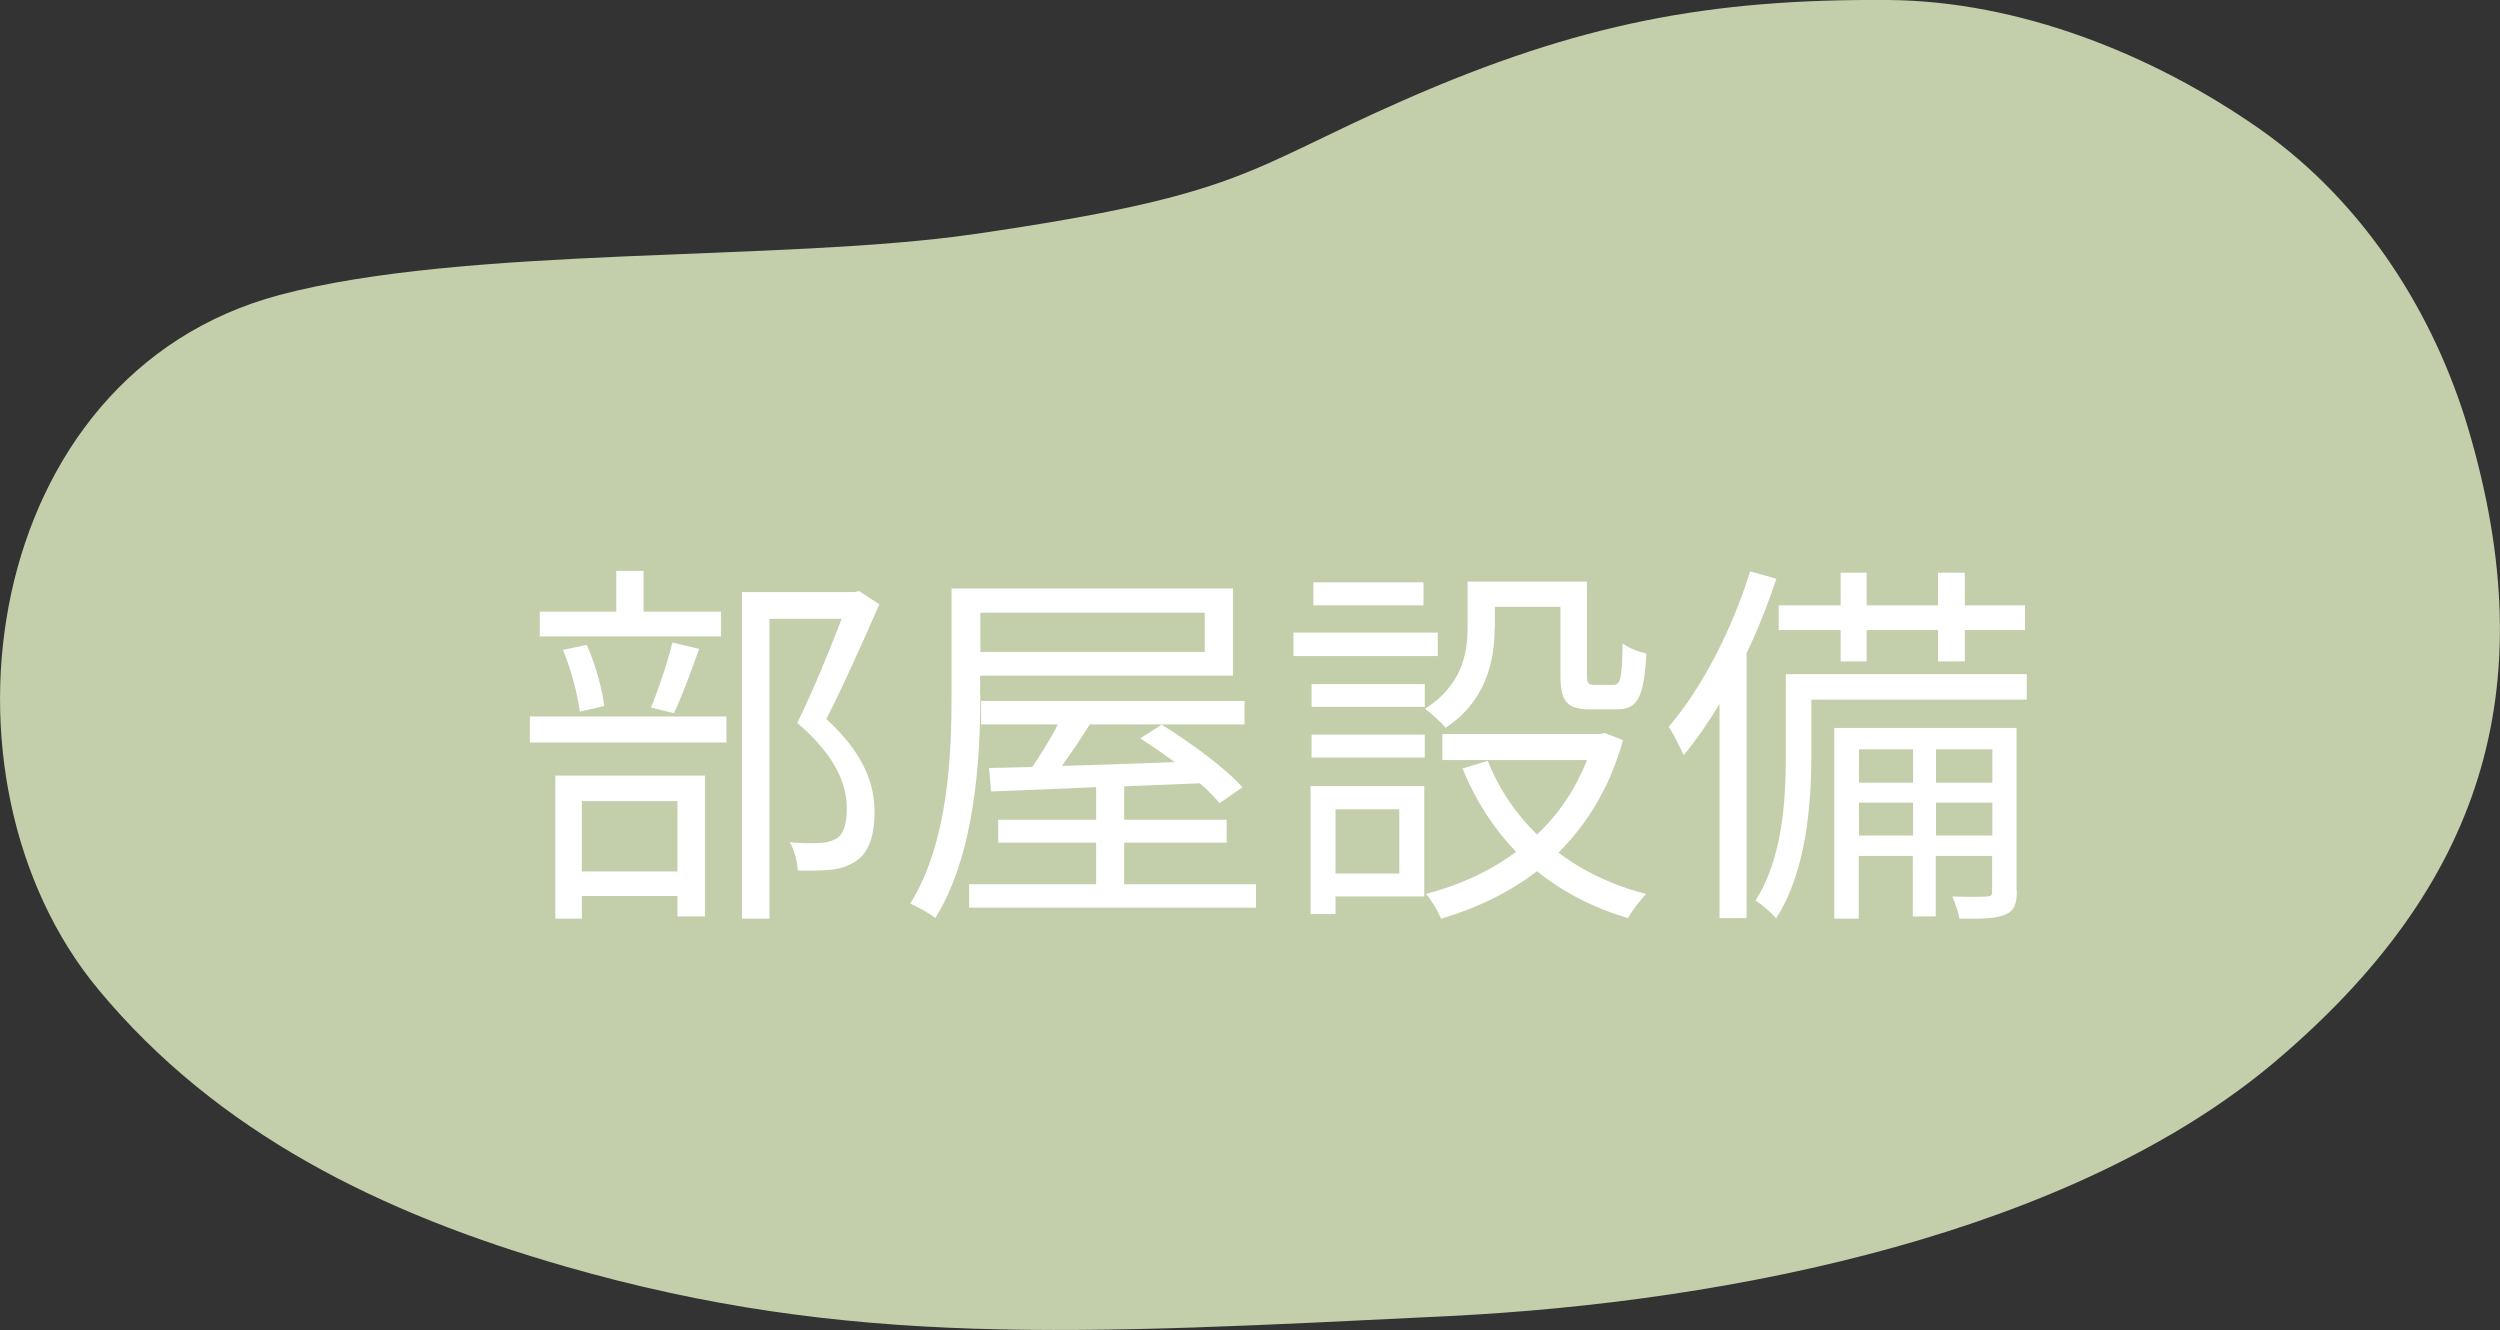
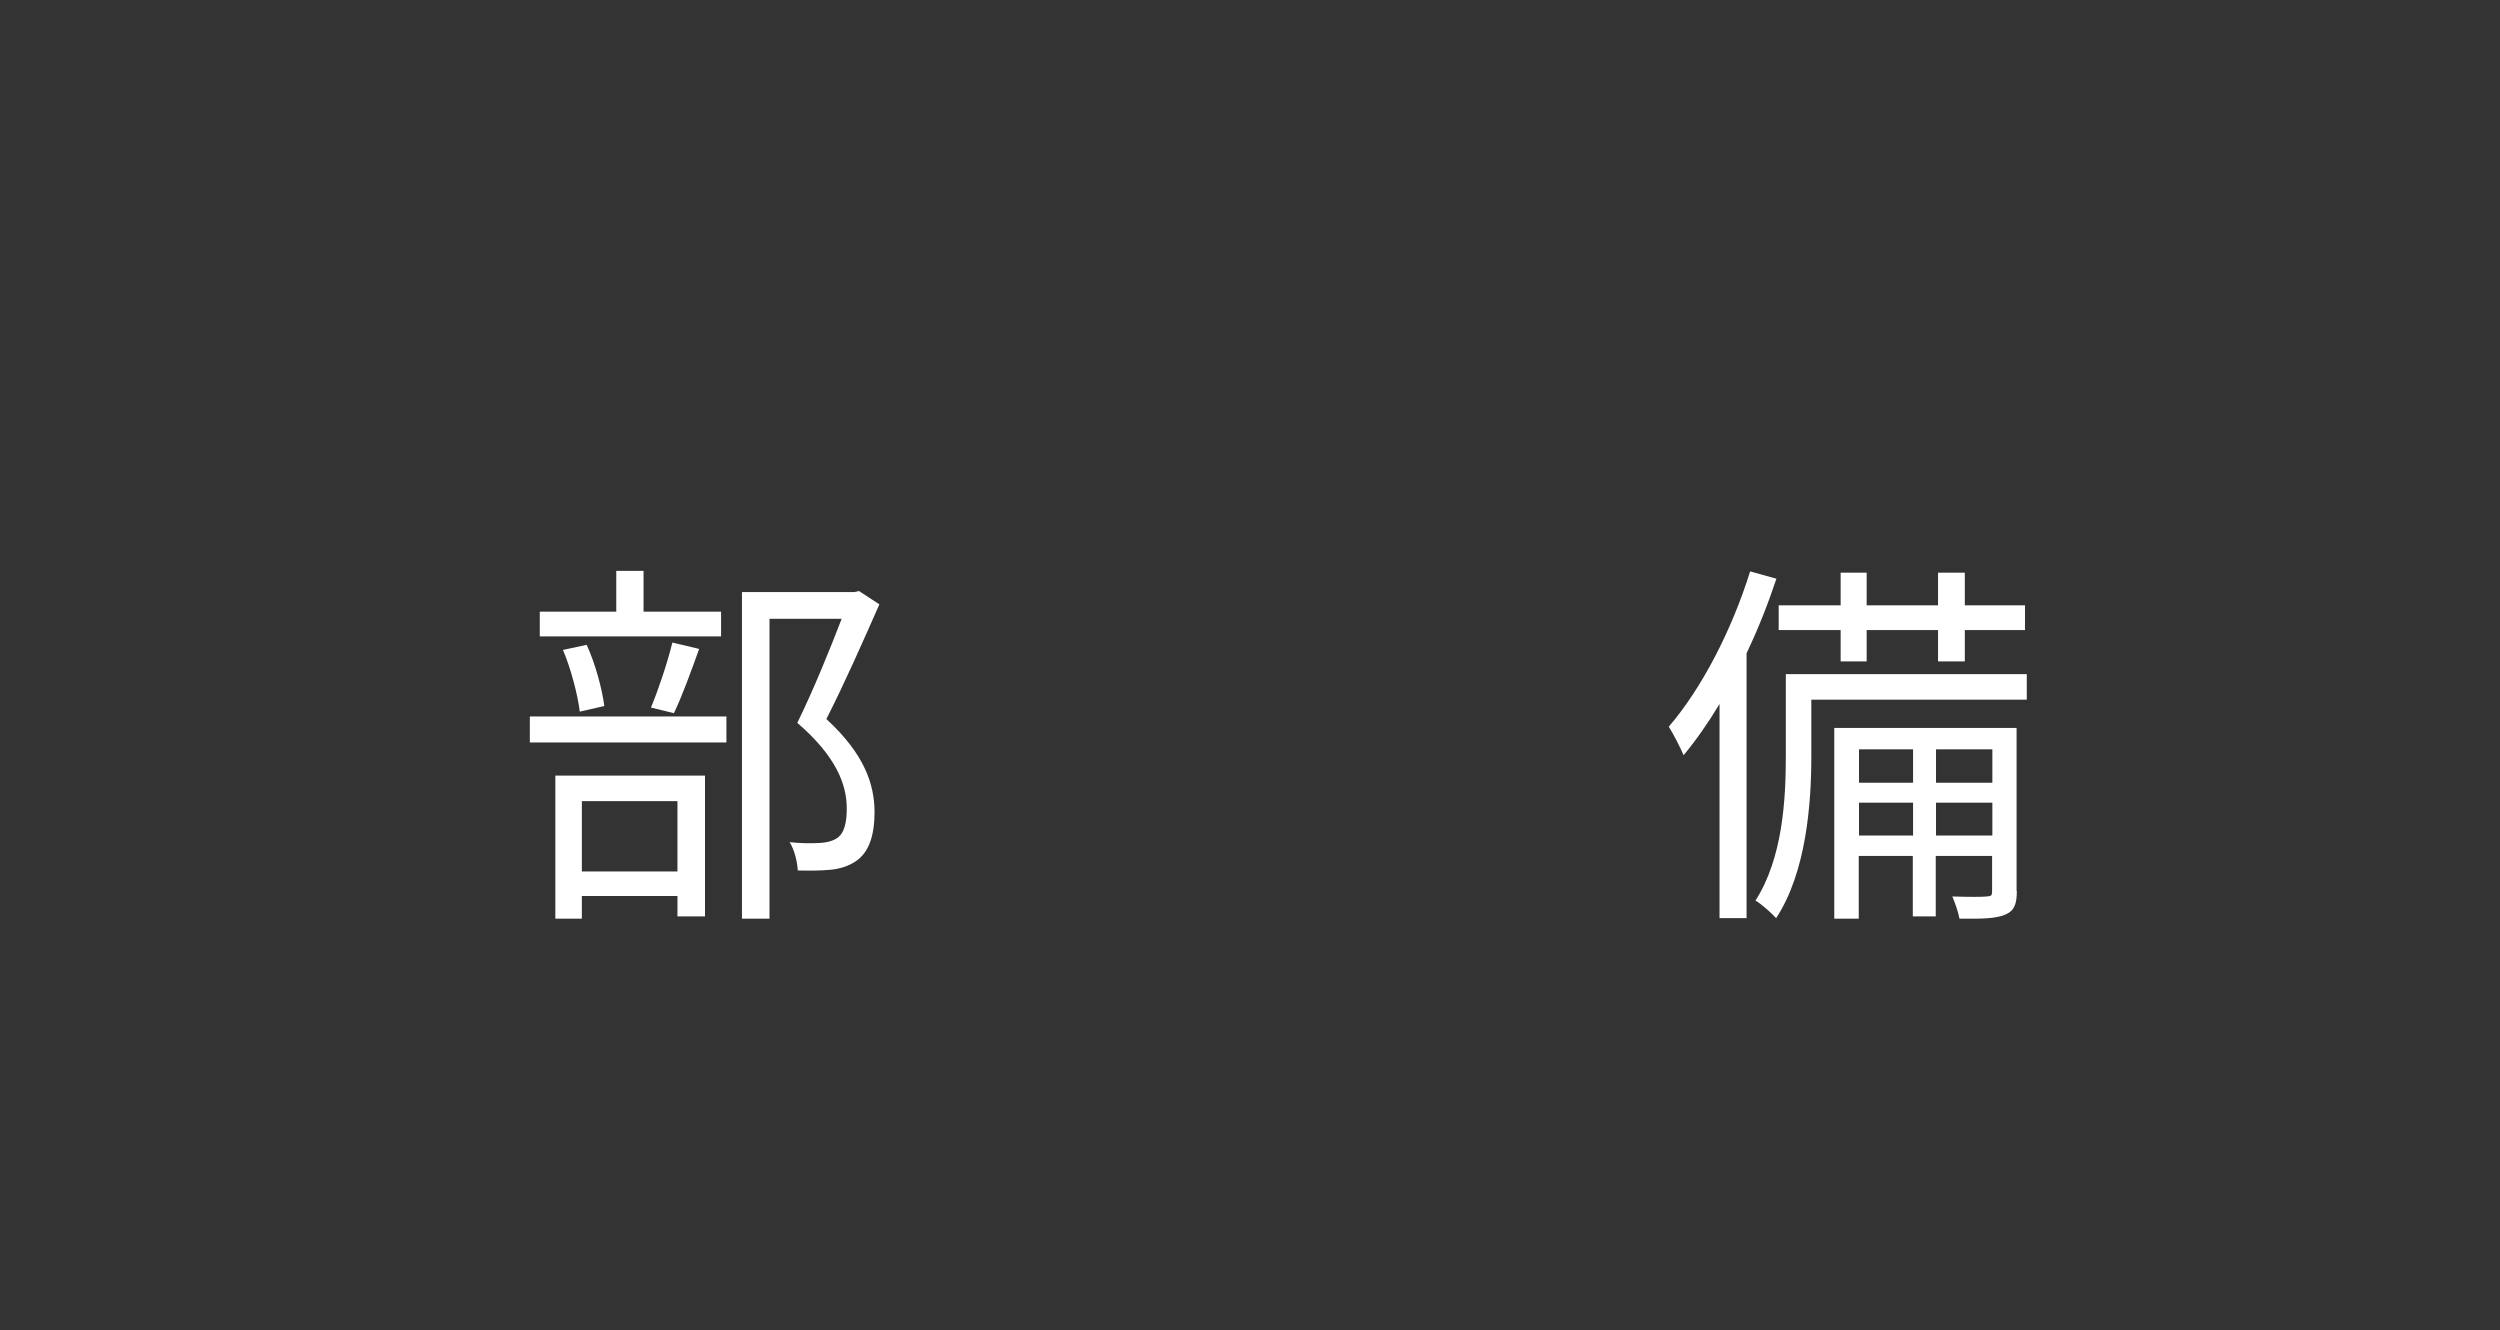
<svg xmlns="http://www.w3.org/2000/svg" id="_レイヤー_2" data-name="レイヤー 2" viewBox="0 0 98.05 52.17">
  <rect x="0" y="0" width="98.05" height="52.17" fill="#333333" stroke="none" />
  <defs>
    <style>
      .cls-1 {
        fill: #fff;
      }

      .cls-1, .cls-2 {
        stroke-width: 0px;
      }

      .cls-2 {
        fill: #c3ceab;
      }
    </style>
  </defs>
  <g id="_1026修正" data-name="1026修正">
    <g>
-       <path class="cls-2" d="m38.22,9.18c-7.59,1.1-19.93.44-27.26,2.39C-.76,14.69-3,30.55,3.86,38.81c4.67,5.63,11.1,8.79,18.31,10.86,11.13,3.2,20.08,2.66,34.59,1.95,11.28-.55,24.63-3.3,32.56-10.06,7.94-6.76,10.53-14.44,7.49-24.73-1.33-4.49-4.05-8.86-8.17-11.76C84.4,2.1,79.16.04,74.06,0c-6.97-.05-12.09.89-19.01,3.93-6.25,2.75-6.24,3.71-16.83,5.25Z" />
      <g>
        <path class="cls-1" d="m20.78,28.1h7.71v1.02h-7.71v-1.02Zm7.5-3.14h-7.11v-.97h3v-1.6h1.07v1.6h3.04v.97Zm-6.5,5.46h5.87v5.52h-1.08v-.8h-3.75v.89h-1.04v-5.61Zm.96-2.5c-.08-.66-.34-1.67-.66-2.43l.93-.2c.34.74.61,1.75.69,2.4l-.96.22Zm.08,3.5v2.76h3.75v-2.76h-3.75Zm2.71-3.67c.29-.69.66-1.8.84-2.55l1.05.25c-.31.87-.67,1.86-.99,2.52l-.9-.22Zm8.96-4.05c-.62,1.41-1.38,3.13-2.08,4.5,1.5,1.38,1.88,2.56,1.89,3.63,0,.92-.21,1.6-.74,1.95-.27.18-.58.29-.97.33-.38.04-.87.04-1.3.03-.02-.32-.12-.79-.32-1.11.46.05.87.05,1.19.03.22-.01.46-.06.64-.17.32-.19.41-.64.41-1.18,0-.95-.42-2.05-1.94-3.36.62-1.26,1.28-2.88,1.74-4.08h-2.83v11.76h-1.08v-12.81h4.41l.18-.04.81.53Z" />
-         <path class="cls-1" d="m38.45,27.24c0,2.57-.22,6.29-1.77,8.77-.21-.18-.69-.45-.98-.57,1.49-2.4,1.62-5.79,1.62-8.21v-4.15h11.04v3.42h-9.92v.74Zm10.81,7.44v.92h-11.25v-.92h4.98v-1.63h-3.84v-.9h3.84v-1.28c-1.56.08-2.98.12-4.12.17l-.08-.92,1.7-.04c.33-.5.71-1.09,1-1.67h-3.01v-.92h10.33v.92h-6.07c-.34.55-.74,1.14-1.09,1.63,1.36-.04,2.89-.09,4.42-.15-.45-.33-.92-.66-1.35-.93l.84-.54c1.11.69,2.51,1.71,3.17,2.46l-.9.62c-.2-.24-.46-.51-.77-.78l-2.97.12v1.31h4.02v.9h-4.02v1.63h5.17Zm-10.81-10.65v1.54h8.8v-1.54h-8.8Z" />
-         <path class="cls-1" d="m56.39,25.73h-5.66v-.92h5.66v.92Zm-.53,9.43h-3.48v.69h-.98v-5.02h4.46v4.33Zm-4.42-8.33h4.44v.89h-4.44v-.89Zm0,1.98h4.44v.9h-4.44v-.9Zm4.39-5.07h-4.32v-.9h4.32v.9Zm-3.45,8v2.52h2.5v-2.52h-2.5Zm6.24-7.12c0,1.29-.33,2.87-1.92,3.92-.17-.2-.58-.58-.81-.74,1.44-.92,1.67-2.16,1.67-3.19v-1.8h4.68v3.66c0,.33.04.39.29.39h.75c.27,0,.33-.2.36-1.63.21.18.65.34.93.4-.09,1.75-.36,2.19-1.15,2.19h-1.04c-.92,0-1.18-.29-1.18-1.35v-2.67h-2.57v.83Zm5.04,4.39c-.51,1.85-1.4,3.3-2.54,4.43.97.73,2.13,1.29,3.45,1.62-.24.23-.57.67-.72.95-1.37-.41-2.55-1.02-3.57-1.84-1.11.85-2.4,1.46-3.76,1.86-.11-.27-.39-.75-.6-.97,1.28-.33,2.49-.87,3.54-1.65-.88-.92-1.59-2.01-2.1-3.27l.99-.3c.43,1.09,1.09,2.07,1.93,2.89.84-.79,1.51-1.77,1.96-2.92h-5.67v-1.02h6.17l.2-.04.72.28Z" />
        <path class="cls-1" d="m69.67,22.7c-.33.99-.72,1.98-1.17,2.92v10.39h-1.06v-8.4c-.45.75-.92,1.42-1.41,2.01-.11-.27-.41-.85-.58-1.12,1.29-1.5,2.47-3.78,3.19-6.09l1.04.29Zm9.81,4.74h-8.44v2.23c0,1.86-.2,4.54-1.38,6.34-.17-.19-.57-.55-.81-.69,1.07-1.67,1.19-3.97,1.19-5.67v-3.21h9.45v.99Zm-7.29-2.73h-2.43v-.97h2.43v-1.28h1.02v1.28h2.8v-1.28h1.05v1.28h2.36v.97h-2.36v1.23h-1.05v-1.23h-2.8v1.23h-1.02v-1.23Zm6.91,10.23c0,.5-.09.77-.43.92-.36.17-.93.18-1.82.17-.04-.24-.17-.61-.28-.87.64.02,1.17.02,1.35,0,.18-.01.21-.04.21-.21v-1.38h-2.21v2.37h-.9v-2.37h-2.12v2.46h-.96v-7.48h7.15v6.4Zm-6.19-5.55v1.31h2.12v-1.31h-2.12Zm2.12,3.38v-1.29h-2.12v1.29h2.12Zm.9-3.38v1.31h2.21v-1.31h-2.21Zm2.21,3.38v-1.29h-2.21v1.29h2.21Z" />
      </g>
    </g>
  </g>
</svg>